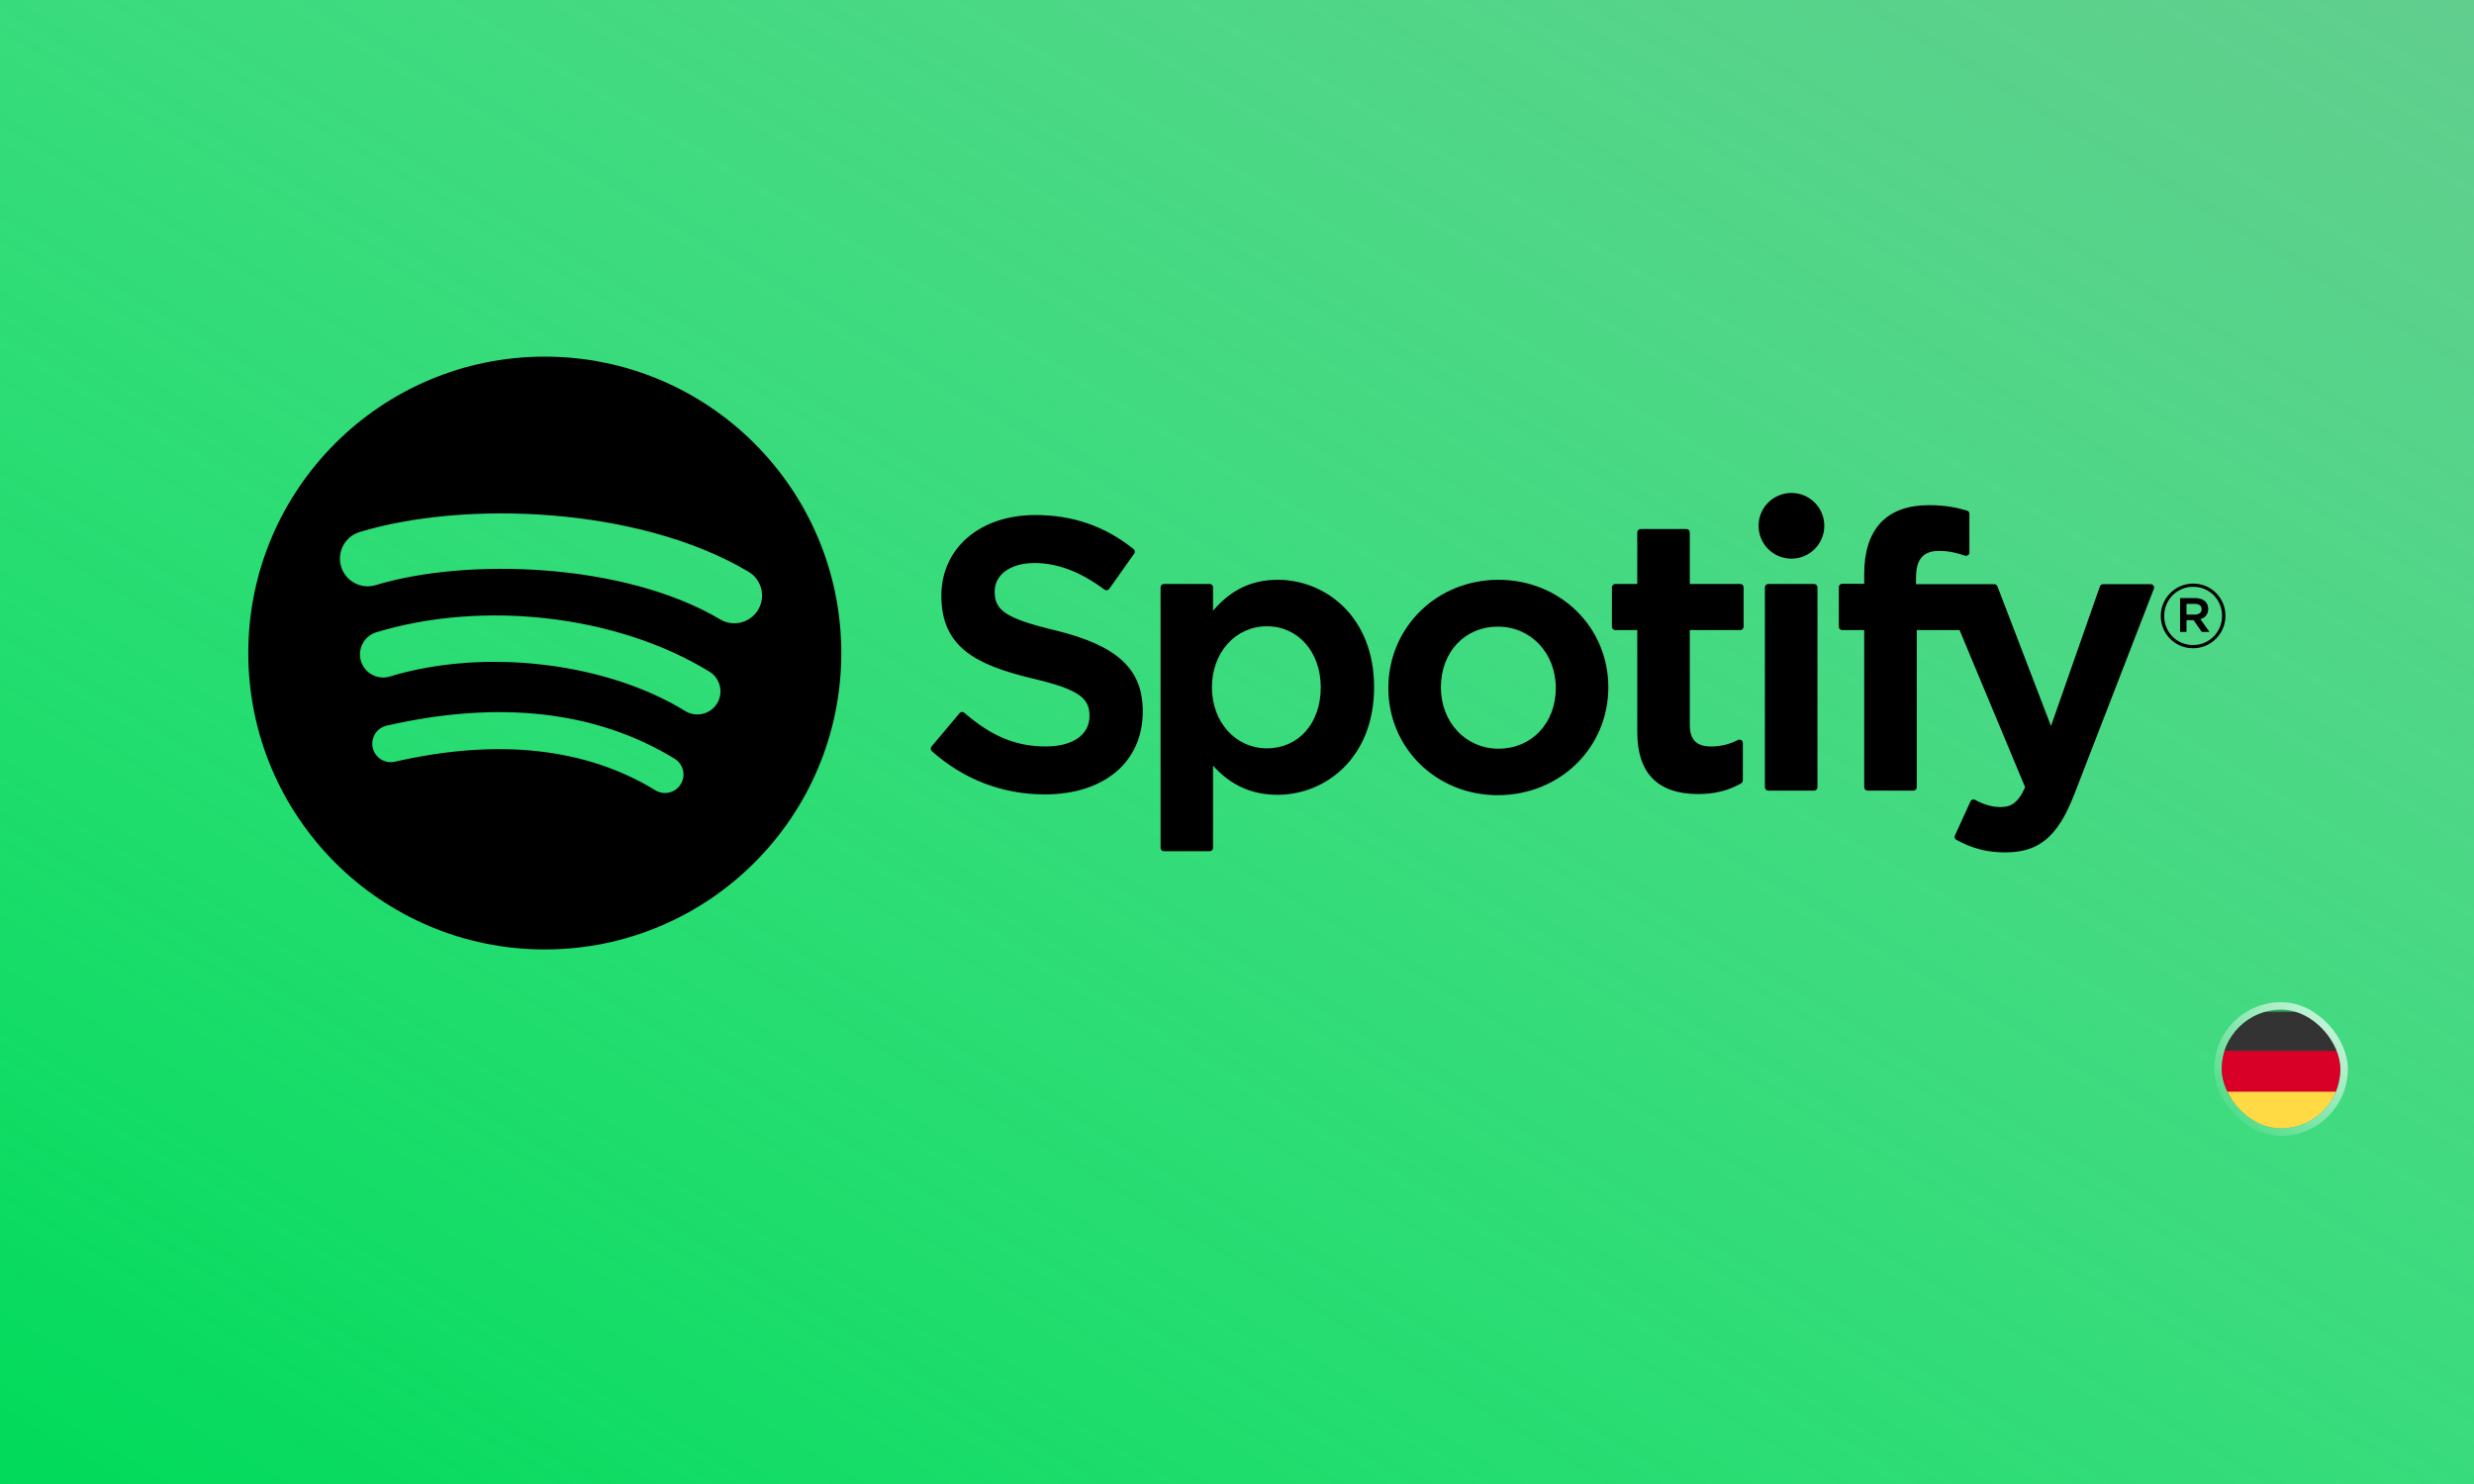
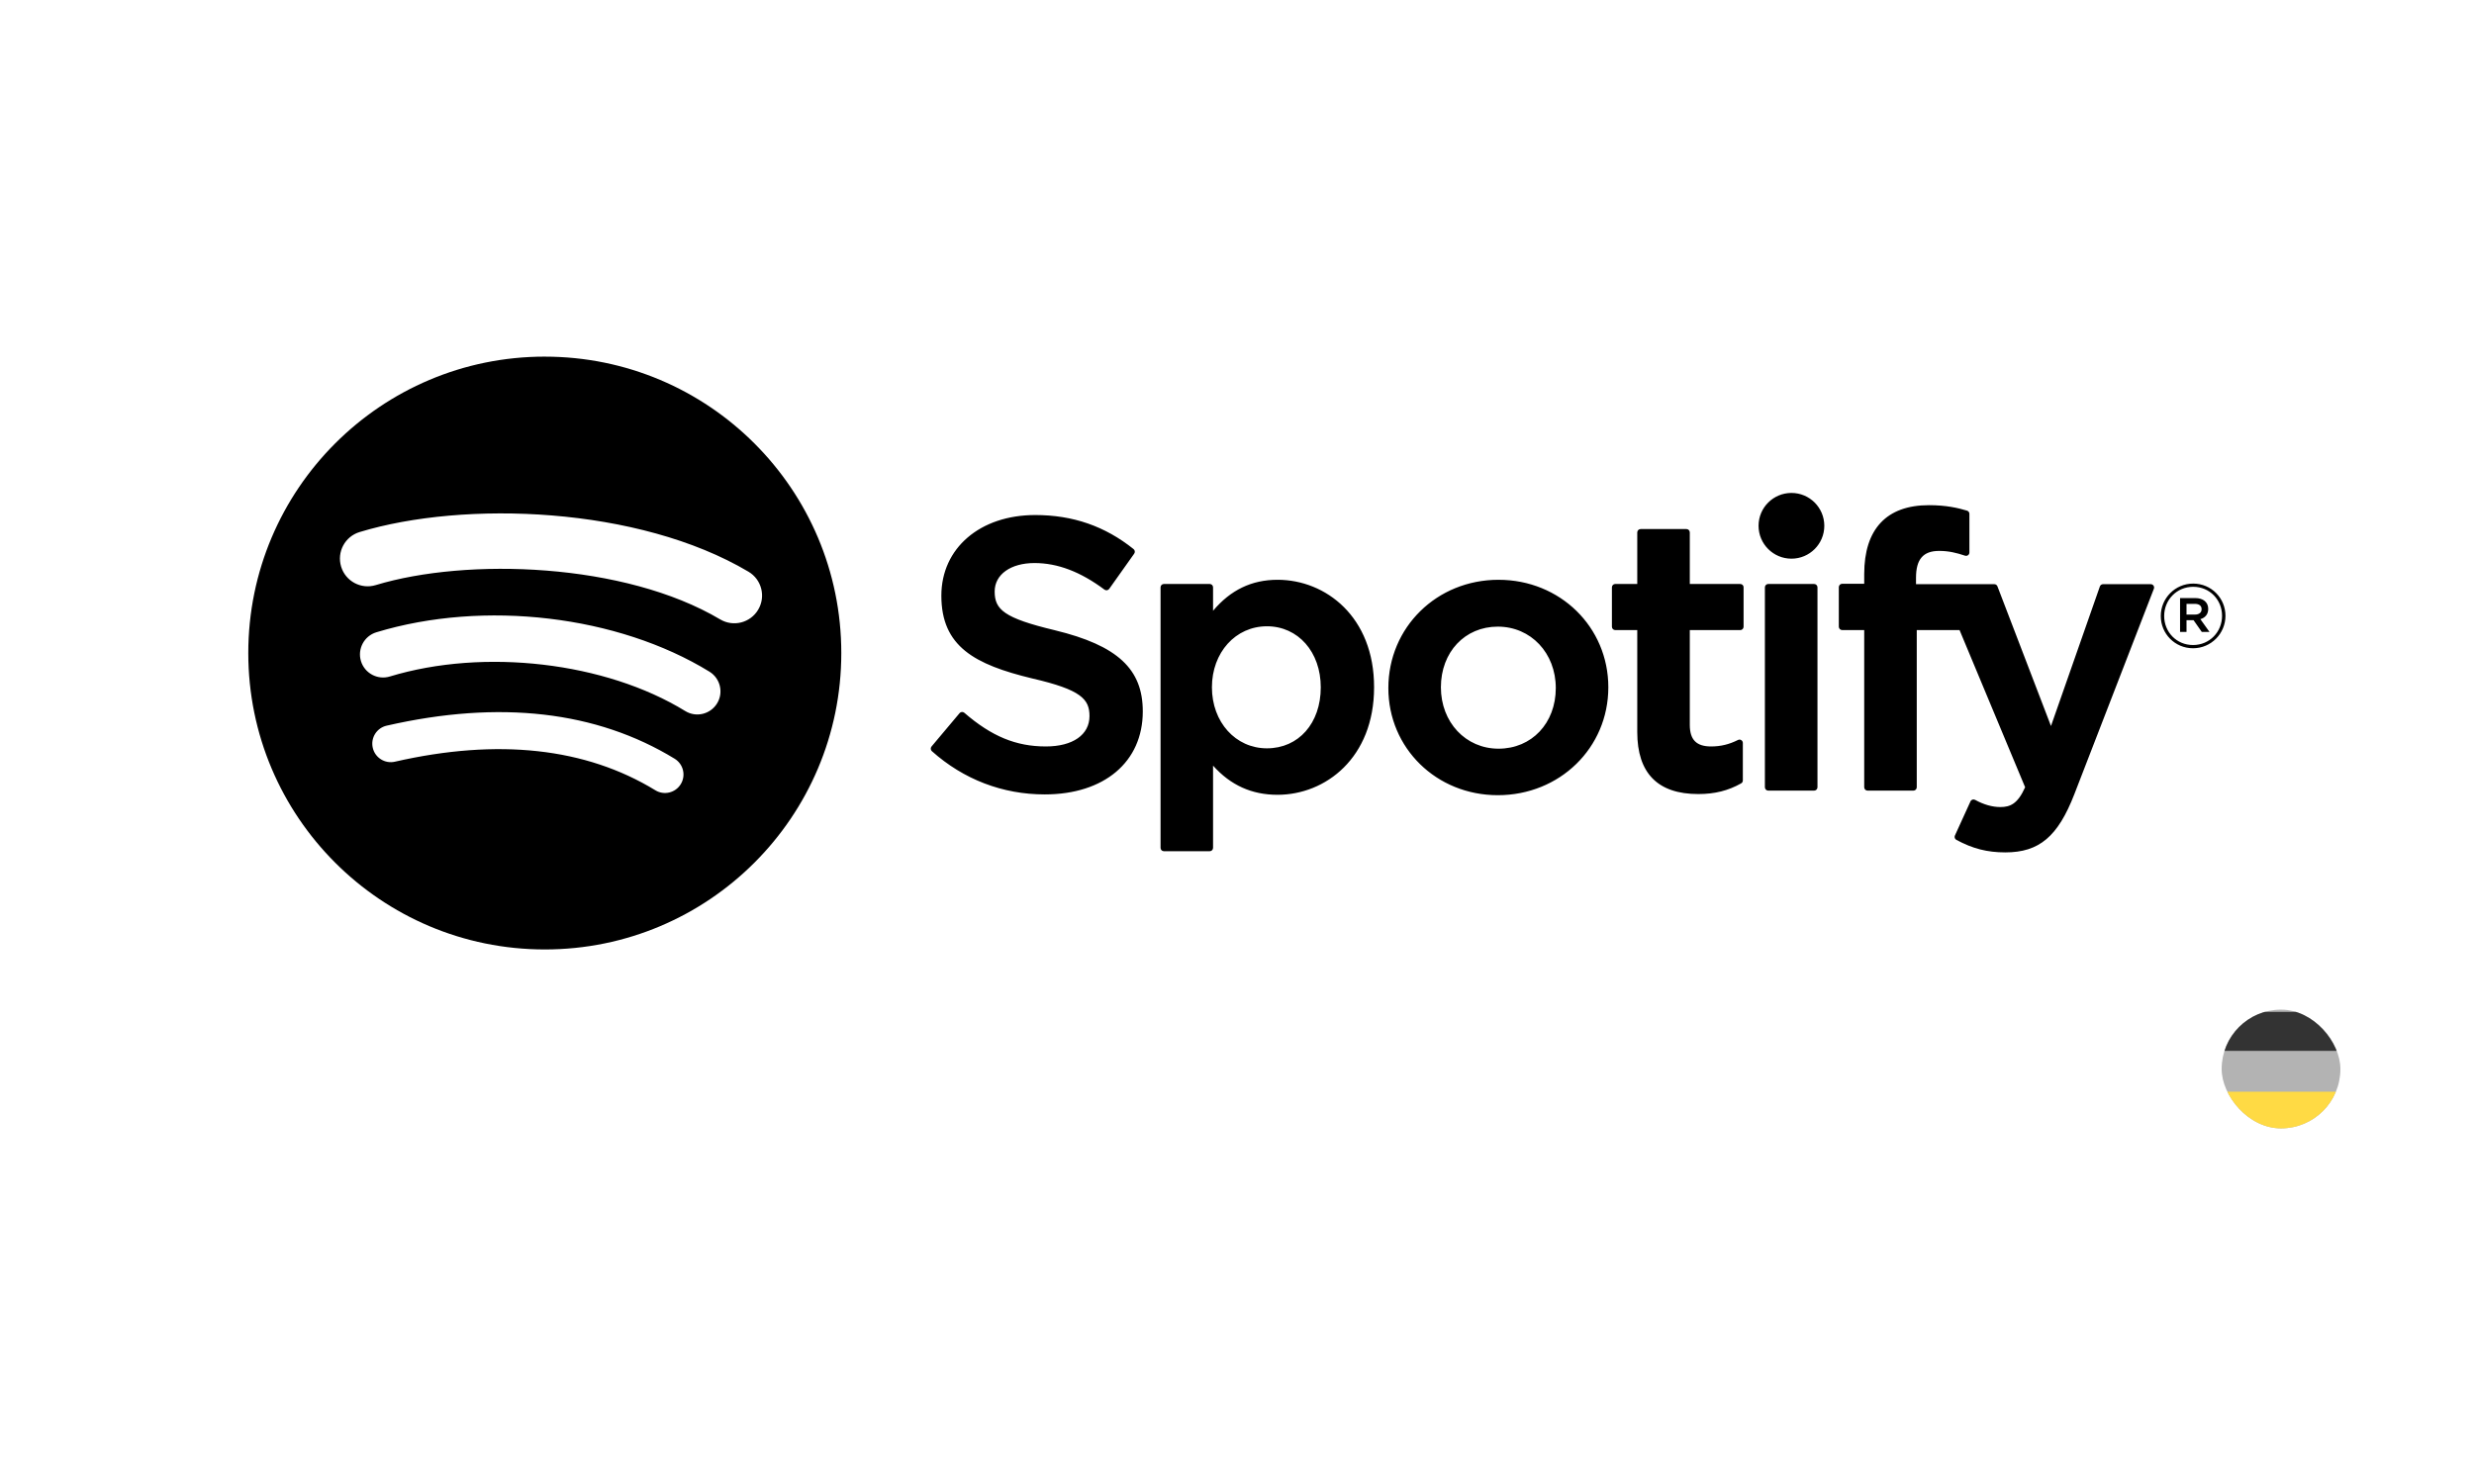
<svg xmlns="http://www.w3.org/2000/svg" fill="none" viewBox="0 0 500 300" height="300" width="500">
-   <rect fill="#00DA5A" height="300" width="500" />
-   <rect fill-opacity="0.5" fill="url(#paint0_linear_4055_14593)" height="300" width="500" />
-   <path fill="black" d="M110.103 72.094C77.009 72.094 50.18 98.922 50.18 132.016C50.18 165.112 77.009 191.938 110.103 191.938C143.201 191.938 170.027 165.112 170.027 132.016C170.027 98.924 143.201 72.097 110.102 72.097L110.103 72.094ZM137.584 158.519C136.51 160.28 134.206 160.838 132.446 159.757C118.376 151.164 100.665 149.217 79.806 153.983C77.796 154.441 75.793 153.181 75.335 151.171C74.874 149.16 76.129 147.156 78.144 146.698C100.97 141.483 120.55 143.729 136.346 153.382C138.106 154.462 138.664 156.759 137.584 158.519ZM144.918 142.203C143.566 144.401 140.689 145.096 138.492 143.743C122.385 133.843 97.832 130.975 78.78 136.759C76.309 137.505 73.7 136.112 72.95 133.646C72.205 131.175 73.599 128.57 76.065 127.819C97.828 121.216 124.882 124.414 143.38 135.781C145.576 137.133 146.271 140.009 144.918 142.203ZM145.548 125.213C126.235 113.742 94.371 112.687 75.931 118.283C72.97 119.181 69.839 117.51 68.942 114.549C68.044 111.586 69.715 108.457 72.678 107.557C93.845 101.131 129.033 102.373 151.268 115.573C153.937 117.153 154.81 120.593 153.229 123.253C151.654 125.916 148.205 126.794 145.551 125.213H145.548ZM213.212 127.411C202.864 124.944 201.025 123.212 201.025 119.574C201.025 116.136 204.26 113.823 209.076 113.823C213.741 113.823 218.364 115.579 223.215 119.196C223.358 119.305 223.544 119.349 223.723 119.32C223.909 119.293 224.067 119.194 224.174 119.044L229.226 111.923C229.433 111.629 229.376 111.225 229.097 111.001C223.322 106.369 216.825 104.117 209.226 104.117C198.056 104.117 190.249 110.821 190.249 120.414C190.249 130.7 196.983 134.342 208.618 137.153C218.514 139.434 220.188 141.345 220.188 144.759C220.188 148.545 216.811 150.899 211.373 150.899C205.333 150.899 200.403 148.859 194.893 144.094C194.757 143.972 194.571 143.922 194.399 143.929C194.213 143.943 194.049 144.029 193.934 144.165L188.267 150.906C188.031 151.192 188.059 151.607 188.331 151.85C194.743 157.575 202.628 160.595 211.144 160.595C223.179 160.595 230.958 154.019 230.958 143.836C230.979 135.244 225.834 130.486 213.233 127.42L213.212 127.411ZM258.192 117.207C252.975 117.207 248.696 119.262 245.161 123.473V118.733C245.161 118.359 244.861 118.054 244.489 118.054H235.222C234.85 118.054 234.55 118.359 234.55 118.733V171.4C234.55 171.772 234.85 172.079 235.222 172.079H244.489C244.861 172.079 245.161 171.772 245.161 171.4V154.777C248.696 158.734 252.975 160.673 258.192 160.673C267.888 160.673 277.705 153.21 277.705 138.942C277.72 124.672 267.902 117.206 258.199 117.206L258.192 117.207ZM266.929 138.942C266.929 146.205 262.457 151.278 256.045 151.278C249.712 151.278 244.932 145.976 244.932 138.942C244.932 131.908 249.712 126.608 256.045 126.608C262.349 126.607 266.929 131.794 266.929 138.942ZM302.857 117.207C290.371 117.207 280.589 126.821 280.589 139.098C280.589 151.242 290.306 160.752 302.707 160.752C315.237 160.752 325.047 151.171 325.047 138.942C325.047 126.756 315.301 117.209 302.857 117.209V117.207ZM302.857 151.35C296.217 151.35 291.208 146.011 291.208 138.939C291.208 131.834 296.045 126.678 302.707 126.678C309.39 126.678 314.428 132.014 314.428 139.094C314.428 146.197 309.562 151.35 302.857 151.35ZM351.709 118.054H341.512V107.631C341.512 107.258 341.212 106.953 340.839 106.953H331.573C331.201 106.953 330.893 107.258 330.893 107.631V118.054H326.442C326.07 118.054 325.77 118.359 325.77 118.733V126.696C325.77 127.069 326.07 127.375 326.442 127.375H330.893V147.979C330.893 156.301 335.036 160.523 343.215 160.523C346.535 160.523 349.29 159.836 351.888 158.362C352.102 158.248 352.231 158.019 352.231 157.775V150.19C352.231 149.961 352.11 149.74 351.909 149.618C351.709 149.489 351.458 149.482 351.251 149.589C349.469 150.484 347.745 150.899 345.813 150.899C342.843 150.899 341.512 149.546 341.512 146.527V127.378H351.709C352.081 127.378 352.381 127.073 352.381 126.699V118.738C352.396 118.364 352.095 118.059 351.716 118.059L351.709 118.054ZM387.229 118.095V116.815C387.229 113.049 388.675 111.37 391.909 111.37C393.841 111.37 395.394 111.753 397.133 112.333C397.348 112.4 397.569 112.366 397.741 112.238C397.92 112.11 398.02 111.905 398.02 111.687V103.881C398.02 103.582 397.834 103.318 397.541 103.23C395.709 102.684 393.362 102.124 389.841 102.124C381.29 102.124 376.761 106.942 376.761 116.054V118.014H372.31C371.938 118.014 371.63 118.319 371.63 118.693V126.696C371.63 127.069 371.938 127.375 372.31 127.375H376.761V159.149C376.761 159.528 377.068 159.829 377.441 159.829H386.7C387.079 159.829 387.38 159.528 387.38 159.149V127.377H396.031L409.283 159.149C407.78 162.484 406.299 163.149 404.281 163.149C402.65 163.149 400.925 162.663 399.172 161.697C399.008 161.611 398.807 161.596 398.636 161.647C398.457 161.711 398.306 161.84 398.235 162.011L395.093 168.902C394.943 169.231 395.072 169.611 395.387 169.782C398.664 171.557 401.619 172.316 405.276 172.316C412.117 172.316 415.902 169.124 419.229 160.552L435.301 119.023C435.387 118.814 435.358 118.577 435.229 118.392C435.108 118.208 434.9 118.097 434.678 118.097H425.033C424.739 118.097 424.482 118.281 424.389 118.552L414.507 146.77L403.687 118.534C403.587 118.271 403.337 118.097 403.058 118.097H387.229V118.095ZM366.636 118.054H357.369C356.997 118.054 356.689 118.359 356.689 118.733V159.149C356.689 159.528 356.997 159.829 357.369 159.829H366.636C367.008 159.829 367.315 159.528 367.315 159.149V118.736C367.315 118.362 367.015 118.057 366.636 118.057V118.054ZM362.056 99.651C358.385 99.651 355.408 102.622 355.408 106.292C355.408 109.964 358.385 112.939 362.056 112.939C365.727 112.939 368.696 109.964 368.696 106.292C368.696 102.623 365.72 99.651 362.056 99.651ZM443.215 131.05C439.551 131.05 436.696 128.105 436.696 124.53C436.696 120.954 439.587 117.976 443.251 117.976C446.915 117.976 449.77 120.92 449.77 124.492C449.77 128.068 446.879 131.05 443.215 131.05ZM443.251 118.624C439.909 118.624 437.383 121.279 437.383 124.53C437.383 127.779 439.895 130.398 443.215 130.398C446.557 130.398 449.083 127.745 449.083 124.492C449.083 121.243 446.571 118.624 443.251 118.624ZM444.696 125.163L446.542 127.745H444.983L443.322 125.376H441.898V127.745H440.596V120.901H443.644C445.24 120.901 446.285 121.714 446.285 123.084C446.292 124.206 445.641 124.892 444.703 125.163H444.696ZM443.594 122.075H441.898V124.24H443.594C444.439 124.24 444.947 123.825 444.947 123.156C444.947 122.452 444.439 122.075 443.594 122.075Z" />
+   <path fill="black" d="M110.103 72.094C77.009 72.094 50.18 98.922 50.18 132.016C50.18 165.112 77.009 191.938 110.103 191.938C143.201 191.938 170.027 165.112 170.027 132.016C170.027 98.924 143.201 72.097 110.102 72.097L110.103 72.094ZM137.584 158.519C136.51 160.28 134.206 160.838 132.446 159.757C118.376 151.164 100.665 149.217 79.806 153.983C77.796 154.441 75.793 153.181 75.335 151.171C74.874 149.16 76.129 147.156 78.144 146.698C100.97 141.483 120.55 143.729 136.346 153.382C138.106 154.462 138.664 156.759 137.584 158.519ZM144.918 142.203C143.566 144.401 140.689 145.096 138.492 143.743C122.385 133.843 97.832 130.975 78.78 136.759C76.309 137.505 73.7 136.112 72.95 133.646C72.205 131.175 73.599 128.57 76.065 127.819C97.828 121.216 124.882 124.414 143.38 135.781C145.576 137.133 146.271 140.009 144.918 142.203ZM145.548 125.213C126.235 113.742 94.371 112.687 75.931 118.283C72.97 119.181 69.839 117.51 68.942 114.549C68.044 111.586 69.715 108.457 72.678 107.557C93.845 101.131 129.033 102.373 151.268 115.573C153.937 117.153 154.81 120.593 153.229 123.253C151.654 125.916 148.205 126.794 145.551 125.213H145.548ZM213.212 127.411C202.864 124.944 201.025 123.212 201.025 119.574C201.025 116.136 204.26 113.823 209.076 113.823C213.741 113.823 218.364 115.579 223.215 119.196C223.358 119.305 223.544 119.349 223.723 119.32C223.909 119.293 224.067 119.194 224.174 119.044L229.226 111.923C229.433 111.629 229.376 111.225 229.097 111.001C223.322 106.369 216.825 104.117 209.226 104.117C198.056 104.117 190.249 110.821 190.249 120.414C190.249 130.7 196.983 134.342 208.618 137.153C218.514 139.434 220.188 141.345 220.188 144.759C220.188 148.545 216.811 150.899 211.373 150.899C205.333 150.899 200.403 148.859 194.893 144.094C194.757 143.972 194.571 143.922 194.399 143.929C194.213 143.943 194.049 144.029 193.934 144.165L188.267 150.906C188.031 151.192 188.059 151.607 188.331 151.85C194.743 157.575 202.628 160.595 211.144 160.595C223.179 160.595 230.958 154.019 230.958 143.836C230.979 135.244 225.834 130.486 213.233 127.42L213.212 127.411ZM258.192 117.207C252.975 117.207 248.696 119.262 245.161 123.473V118.733C245.161 118.359 244.861 118.054 244.489 118.054H235.222C234.85 118.054 234.55 118.359 234.55 118.733V171.4C234.55 171.772 234.85 172.079 235.222 172.079H244.489C244.861 172.079 245.161 171.772 245.161 171.4V154.777C248.696 158.734 252.975 160.673 258.192 160.673C267.888 160.673 277.705 153.21 277.705 138.942C277.72 124.672 267.902 117.206 258.199 117.206L258.192 117.207ZM266.929 138.942C266.929 146.205 262.457 151.278 256.045 151.278C249.712 151.278 244.932 145.976 244.932 138.942C244.932 131.908 249.712 126.608 256.045 126.608C262.349 126.607 266.929 131.794 266.929 138.942ZM302.857 117.207C290.371 117.207 280.589 126.821 280.589 139.098C280.589 151.242 290.306 160.752 302.707 160.752C315.237 160.752 325.047 151.171 325.047 138.942C325.047 126.756 315.301 117.209 302.857 117.209V117.207ZM302.857 151.35C296.217 151.35 291.208 146.011 291.208 138.939C291.208 131.834 296.045 126.678 302.707 126.678C309.39 126.678 314.428 132.014 314.428 139.094C314.428 146.197 309.562 151.35 302.857 151.35ZM351.709 118.054H341.512V107.631C341.512 107.258 341.212 106.953 340.839 106.953H331.573C331.201 106.953 330.893 107.258 330.893 107.631V118.054H326.442C326.07 118.054 325.77 118.359 325.77 118.733V126.696C325.77 127.069 326.07 127.375 326.442 127.375H330.893V147.979C330.893 156.301 335.036 160.523 343.215 160.523C346.535 160.523 349.29 159.836 351.888 158.362C352.102 158.248 352.231 158.019 352.231 157.775V150.19C352.231 149.961 352.11 149.74 351.909 149.618C351.709 149.489 351.458 149.482 351.251 149.589C349.469 150.484 347.745 150.899 345.813 150.899C342.843 150.899 341.512 149.546 341.512 146.527V127.378H351.709C352.081 127.378 352.381 127.073 352.381 126.699V118.738C352.396 118.364 352.095 118.059 351.716 118.059L351.709 118.054ZM387.229 118.095V116.815C387.229 113.049 388.675 111.37 391.909 111.37C393.841 111.37 395.394 111.753 397.133 112.333C397.348 112.4 397.569 112.366 397.741 112.238C397.92 112.11 398.02 111.905 398.02 111.687V103.881C398.02 103.582 397.834 103.318 397.541 103.23C395.709 102.684 393.362 102.124 389.841 102.124C381.29 102.124 376.761 106.942 376.761 116.054V118.014H372.31C371.938 118.014 371.63 118.319 371.63 118.693V126.696C371.63 127.069 371.938 127.375 372.31 127.375H376.761V159.149C376.761 159.528 377.068 159.829 377.441 159.829H386.7C387.079 159.829 387.38 159.528 387.38 159.149V127.377H396.031L409.283 159.149C407.78 162.484 406.299 163.149 404.281 163.149C402.65 163.149 400.925 162.663 399.172 161.697C399.008 161.611 398.807 161.596 398.636 161.647C398.457 161.711 398.306 161.84 398.235 162.011L395.093 168.902C394.943 169.231 395.072 169.611 395.387 169.782C398.664 171.557 401.619 172.316 405.276 172.316C412.117 172.316 415.902 169.124 419.229 160.552L435.301 119.023C435.387 118.814 435.358 118.577 435.229 118.392C435.108 118.208 434.9 118.097 434.678 118.097H425.033C424.739 118.097 424.482 118.281 424.389 118.552L414.507 146.77L403.687 118.534C403.587 118.271 403.337 118.097 403.058 118.097H387.229V118.095ZM366.636 118.054H357.369C356.997 118.054 356.689 118.359 356.689 118.733V159.149C356.689 159.528 356.997 159.829 357.369 159.829H366.636C367.008 159.829 367.315 159.528 367.315 159.149V118.736C367.315 118.362 367.015 118.057 366.636 118.057V118.054ZM362.056 99.651C358.385 99.651 355.408 102.622 355.408 106.292C355.408 109.964 358.385 112.939 362.056 112.939C365.727 112.939 368.696 109.964 368.696 106.292C368.696 102.623 365.72 99.651 362.056 99.651ZM443.215 131.05C439.551 131.05 436.696 128.105 436.696 124.53C436.696 120.954 439.587 117.976 443.251 117.976C446.915 117.976 449.77 120.92 449.77 124.492C449.77 128.068 446.879 131.05 443.215 131.05M443.251 118.624C439.909 118.624 437.383 121.279 437.383 124.53C437.383 127.779 439.895 130.398 443.215 130.398C446.557 130.398 449.083 127.745 449.083 124.492C449.083 121.243 446.571 118.624 443.251 118.624ZM444.696 125.163L446.542 127.745H444.983L443.322 125.376H441.898V127.745H440.596V120.901H443.644C445.24 120.901 446.285 121.714 446.285 123.084C446.292 124.206 445.641 124.892 444.703 125.163H444.696ZM443.594 122.075H441.898V124.24H443.594C444.439 124.24 444.947 123.825 444.947 123.156C444.947 122.452 444.439 122.075 443.594 122.075Z" />
  <g clip-path="url(#clip0_4055_14593)">
    <rect fill-opacity="0.3" fill="black" rx="12" height="24" width="24" y="204.105" x="449" />
-     <rect fill="#D80027" height="11.25" width="24" y="210.938" x="449" />
    <rect fill="#FFDA44" height="7.875" width="24" y="220.688" x="449" />
    <rect fill="#333333" height="7.875" width="24" y="204.562" x="449" />
  </g>
-   <rect stroke-width="1.5" stroke-opacity="0.75" stroke="url(#paint1_linear_4055_14593)" rx="12.75" height="25.5" width="25.5" y="203.355" x="448.25" />
  <defs>
    <linearGradient gradientUnits="userSpaceOnUse" y2="441.537" x2="234.668" y1="-1.46512e-08" x1="499.591" id="paint0_linear_4055_14593">
      <stop stop-color="#C2C2C2" />
      <stop stop-opacity="0" stop-color="white" offset="1" />
    </linearGradient>
    <linearGradient gradientUnits="userSpaceOnUse" y2="228.125" x2="448.961" y1="204.105" x1="472.98" id="paint1_linear_4055_14593">
      <stop stop-color="white" />
      <stop stop-opacity="0" stop-color="white" offset="1" />
    </linearGradient>
    <clipPath id="clip0_4055_14593">
      <rect fill="white" rx="12" height="24" width="24" y="204.105" x="449" />
    </clipPath>
  </defs>
</svg>